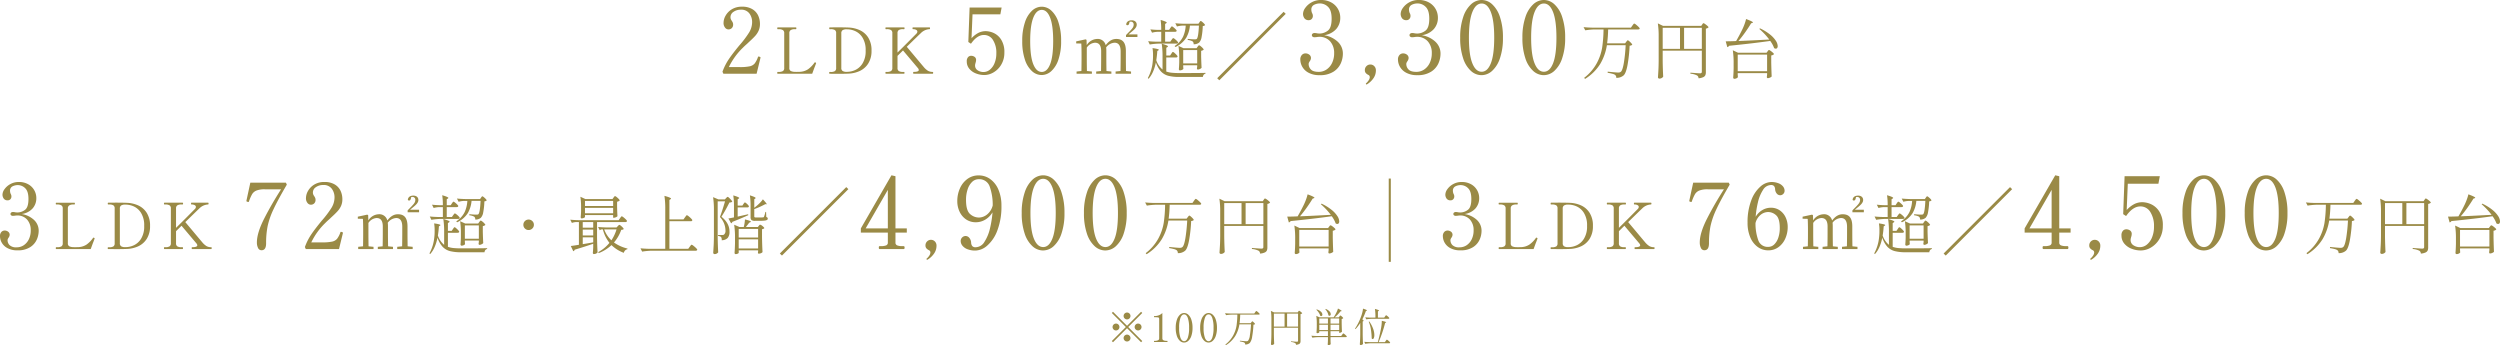
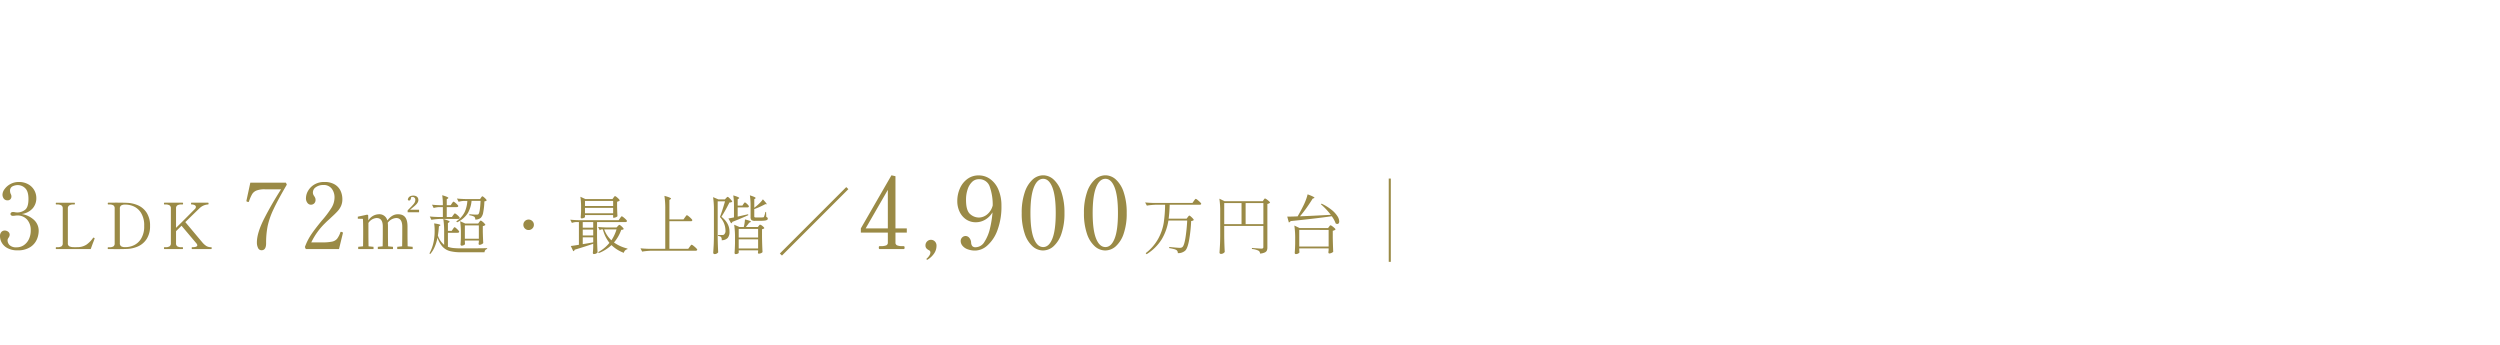
<svg xmlns="http://www.w3.org/2000/svg" width="1200.733" height="165.793" viewBox="0 0 1200.733 165.793">
  <g id="merit02" transform="translate(-158.277 -2858.183)">
-     <path id="パス_1725" data-name="パス 1725" d="M-45.436-12.861l.568.568-6.744,6.744,6.744,6.744-.568.568L-52.18-4.981l-6.744,6.744-.568-.568,6.744-6.744-6.744-6.744.568-.568,6.744,6.744ZM-52.18-9.2a1.588,1.588,0,0,1-1.165-.483,1.588,1.588,0,0,1-.483-1.165,1.588,1.588,0,0,1,.483-1.165A1.588,1.588,0,0,1-52.18-12.5a1.588,1.588,0,0,1,1.165.483,1.588,1.588,0,0,1,.483,1.165,1.588,1.588,0,0,1-.483,1.165A1.588,1.588,0,0,1-52.18-9.2Zm-3.656,3.656a1.588,1.588,0,0,1-.483,1.165,1.588,1.588,0,0,1-1.165.483,1.588,1.588,0,0,1-1.165-.483,1.588,1.588,0,0,1-.483-1.165,1.588,1.588,0,0,1,.483-1.165A1.588,1.588,0,0,1-57.484-7.2a1.588,1.588,0,0,1,1.165.483A1.588,1.588,0,0,1-55.836-5.549Zm7.312,0a1.588,1.588,0,0,1,.483-1.165A1.588,1.588,0,0,1-46.876-7.2a1.588,1.588,0,0,1,1.165.483,1.588,1.588,0,0,1,.483,1.165,1.588,1.588,0,0,1-.483,1.165,1.588,1.588,0,0,1-1.165.483,1.588,1.588,0,0,1-1.165-.483A1.588,1.588,0,0,1-48.524-5.549ZM-52.18-1.893a1.588,1.588,0,0,1,1.165.483,1.588,1.588,0,0,1,.483,1.165A1.588,1.588,0,0,1-51.015.92,1.588,1.588,0,0,1-52.18,1.4,1.588,1.588,0,0,1-53.345.92a1.588,1.588,0,0,1-.483-1.165,1.588,1.588,0,0,1,.483-1.165A1.588,1.588,0,0,1-52.18-1.893Zm13.07,3.542q-.133,0-.133-.265,0-.284.133-.284h.3a3.361,3.361,0,0,0,1.5-.284.936.936,0,0,0,.568-.89V-9.148a1.88,1.88,0,0,0-.1-.767.638.638,0,0,0-.493-.265,10.288,10.288,0,0,0-1.449-.066h-.322q-.133,0-.133-.284,0-.265.133-.265a5.979,5.979,0,0,0,2.122-.35,5.378,5.378,0,0,0,1.762-1.127v12.2q0,1.174,2.065,1.174h.284a.1.1,0,0,1,.1.066.6.6,0,0,1,.028.218q0,.265-.133.265Zm14.32.265a2.971,2.971,0,0,1-1.979-.8,5.487,5.487,0,0,1-1.478-2.387A11.8,11.8,0,0,1-28.8-5.151a11.786,11.786,0,0,1,.568-3.9,5.63,5.63,0,0,1,1.487-2.415,2.974,2.974,0,0,1,2-.805,2.952,2.952,0,0,1,1.979.805,5.562,5.562,0,0,1,1.478,2.415,11.97,11.97,0,0,1,.559,3.9A11.616,11.616,0,0,1-21.3-1.268a5.555,5.555,0,0,1-1.487,2.387A2.993,2.993,0,0,1-24.789,1.914Zm.038-.644q1.1,0,1.733-1.6a13.83,13.83,0,0,0,.635-4.821,14,14,0,0,0-.635-4.84q-.635-1.62-1.733-1.62-1.118,0-1.762,1.62a13.809,13.809,0,0,0-.644,4.84A13.642,13.642,0,0,0-26.513-.33Q-25.869,1.27-24.751,1.27Zm11.706.644a2.971,2.971,0,0,1-1.979-.8A5.487,5.487,0,0,1-16.5-1.268a11.8,11.8,0,0,1-.559-3.883,11.786,11.786,0,0,1,.568-3.9,5.63,5.63,0,0,1,1.487-2.415,2.974,2.974,0,0,1,2-.805,2.952,2.952,0,0,1,1.979.805A5.562,5.562,0,0,1-9.55-9.053a11.97,11.97,0,0,1,.559,3.9,11.616,11.616,0,0,1-.568,3.883,5.555,5.555,0,0,1-1.487,2.387A2.993,2.993,0,0,1-13.045,1.914Zm.038-.644q1.1,0,1.733-1.6a13.83,13.83,0,0,0,.635-4.821,14,14,0,0,0-.635-4.84q-.635-1.62-1.733-1.62-1.118,0-1.762,1.62a13.809,13.809,0,0,0-.644,4.84A13.642,13.642,0,0,0-14.768-.33Q-14.124,1.27-13.007,1.27ZM7.527-7.822q.057-.076.161-.208a1.408,1.408,0,0,1,.17-.189A.215.215,0,0,1,8-8.277q.17,0,.739.559t.568.767a1.271,1.271,0,0,1-.777.284A43.483,43.483,0,0,1,7.915-.946,6.317,6.317,0,0,1,6.788,2.1a3.126,3.126,0,0,1-2.216.758,1.011,1.011,0,0,0-.4-.909A2.747,2.747,0,0,0,3.35,1.64q-.616-.161-1.335-.275l.019-.341q.833.095,1.818.18t1.307.085a1.478,1.478,0,0,0,.455-.057,1.154,1.154,0,0,0,.341-.189,5.278,5.278,0,0,0,.862-2.6,47.261,47.261,0,0,0,.54-5.266H1.787A15.638,15.638,0,0,1-.183-1.277,13.887,13.887,0,0,1-4.691,3.183l-.265-.322A13.746,13.746,0,0,0-1.2-1.5,14.906,14.906,0,0,0,.4-6.146,40.7,40.7,0,0,0,.8-11.5H-1.774a19.194,19.194,0,0,0-2.841.265l-.511-.947q1.042.114,2.519.152H8.929l.417-.606.189-.256a2.45,2.45,0,0,1,.218-.265.239.239,0,0,1,.161-.085,1.361,1.361,0,0,1,.511.313,8.368,8.368,0,0,1,.748.663q.35.35.35.483-.019.284-.474.284H2.166a36.9,36.9,0,0,1-.3,4.129H7.186ZM18.343-1.95Q18.381.4,18.495,2.5a1.175,1.175,0,0,1-.445.407,1.325,1.325,0,0,1-.672.18.453.453,0,0,1-.3-.114.341.341,0,0,1-.133-.265q.076-1.118.133-2.169t.076-2.756v-7.2A24.781,24.781,0,0,0,16.9-13.3l1.534.739H29.784l.265-.4q.057-.076.17-.237t.227-.161a1.28,1.28,0,0,1,.483.256,6.6,6.6,0,0,1,.691.549q.322.294.322.426a1.416,1.416,0,0,1-.322.227,1.391,1.391,0,0,1-.474.152V1.176a2.285,2.285,0,0,1-.152.9,1.241,1.241,0,0,1-.625.587,4.169,4.169,0,0,1-1.383.331,1.466,1.466,0,0,0-.152-.53.857.857,0,0,0-.36-.341,5.264,5.264,0,0,0-1.913-.493v-.3q2.406.189,2.841.189a.627.627,0,0,0,.426-.114.5.5,0,0,0,.123-.379V-5.208H18.343Zm5.133-10.039H18.343v6.251h5.133Zm1.212,0v6.251h5.266v-6.251Zm25.137,1.364q.057-.076.142-.208a.889.889,0,0,1,.152-.189.215.215,0,0,1,.142-.057,1.158,1.158,0,0,1,.464.265,5.123,5.123,0,0,1,.644.578q.294.313.294.445a1.339,1.339,0,0,1-.758.379V-7.33q.057,2.6.133,4.054a1.229,1.229,0,0,1-.493.35,1.588,1.588,0,0,1-.663.18h-.17v-.8H45.544V-1.23h5.133l.436-.606q.095-.114.2-.256a3.029,3.029,0,0,1,.208-.256.28.28,0,0,1,.18-.114,1.458,1.458,0,0,1,.53.322,8.105,8.105,0,0,1,.777.682q.36.36.36.493-.057.284-.474.284h-7.35V.456l.019.7q.019.777.076,1.478a.768.768,0,0,1-.388.35,1.616,1.616,0,0,1-.748.161.261.261,0,0,1-.218-.114.43.43,0,0,1-.085-.265q.076-.871.114-2.159V-.681H39.672a19.194,19.194,0,0,0-2.841.265l-.474-.966q1.042.114,2.519.152h5.436V-3.541H40.146v.53q0,.114-.322.275a1.466,1.466,0,0,1-.663.161.305.305,0,0,1-.246-.114.4.4,0,0,1-.095-.265q.076-.947.133-2.576v-1.5a24.781,24.781,0,0,0-.246-3.883l1.534.72h6.781q.379-.549.417-.606a16.251,16.251,0,0,0,1-1.837,10.061,10.061,0,0,0,.682-1.8q1.781.947,1.781,1.174,0,.076-.189.114l-.36.057a17.612,17.612,0,0,1-1.364,1.572,15.243,15.243,0,0,1-1.459,1.326h1.989Zm-6.592-3.618a4.935,4.935,0,0,1,1.837,1.212,2.048,2.048,0,0,1,.587,1.307.912.912,0,0,1-.17.578.53.53,0,0,1-.436.218.8.8,0,0,1-.511-.227,4.641,4.641,0,0,0-.53-1.525,6.963,6.963,0,0,0-.985-1.43Zm-4.3.246a4.922,4.922,0,0,1,2.055,1.137,1.969,1.969,0,0,1,.654,1.326.842.842,0,0,1-.161.53.512.512,0,0,1-.426.208.756.756,0,0,1-.455-.17,4.956,4.956,0,0,0-.71-1.5,7.181,7.181,0,0,0-1.146-1.364Zm5.38,6.819V-9.66H40.146v2.481Zm5.4,0V-9.66H45.544v2.481Zm-9.566.549v2.557h4.167V-6.629Zm5.4,0v2.557h4.167V-6.629ZM59.827-7.5a17.374,17.374,0,0,1-2.292,2.955l-.246-.189a26.332,26.332,0,0,0,2.841-5.607,17.543,17.543,0,0,0,.663-2.093,11.714,11.714,0,0,0,.36-1.942q1.913.606,1.913.871,0,.076-.17.133l-.341.114a33.368,33.368,0,0,1-1.724,4.035q.606.474.606.7,0,.095-.17.189L61-8.2v6.346q.038,2.349.152,4.451a1.41,1.41,0,0,1-.455.341,1.366,1.366,0,0,1-.644.17.453.453,0,0,1-.3-.114.341.341,0,0,1-.133-.265q.076-1.118.133-2.169T59.827-2.2Zm11.9-3.126q.057-.076.17-.237a1.938,1.938,0,0,1,.2-.246.239.239,0,0,1,.161-.085,1.277,1.277,0,0,1,.493.294,6.793,6.793,0,0,1,.71.635q.331.341.331.474-.076.3-.474.3H65.566a19.194,19.194,0,0,0-2.841.265l-.493-.985q1.042.114,2.519.152H67.12v-.3a24.781,24.781,0,0,0-.246-3.883q1.951.53,1.951.8,0,.095-.17.189l-.341.208v2.993h3.012Zm.341,11.744q.095-.114.189-.246a2.588,2.588,0,0,1,.189-.237.255.255,0,0,1,.17-.1,1.318,1.318,0,0,1,.5.3,7.93,7.93,0,0,1,.729.644q.341.341.341.474-.057.3-.455.3H65.055a19.194,19.194,0,0,0-2.841.265l-.455-.966q1.042.114,2.519.152h4q.852-3.069,1.5-6.459a20.436,20.436,0,0,0,.4-3.77q1.155.265,1.62.426t.464.275q0,.076-.17.17l-.322.17q-.511,2.084-1.354,4.6T68.654,1.706h3.012Zm-7.9-9.339a14.687,14.687,0,0,1,1.847,3.514,9.3,9.3,0,0,1,.578,2.983,3.609,3.609,0,0,1-.237,1.43q-.237.54-.559.54-.246,0-.474-.341a33.111,33.111,0,0,0-.36-4.148,14.078,14.078,0,0,0-1.08-3.845Z" transform="translate(751.769 3020.793)" fill="#9a8a46" />
    <g id="グループ_300" data-name="グループ 300" transform="translate(512.02 -530.921)">
-       <path id="パス_1752" data-name="パス 1752" d="M-273.347-5H-289.3l-.438-.964a27.49,27.49,0,0,1,3.111-6.135q1.884-2.761,5.039-6.573a47.118,47.118,0,0,0,4.645-6.156,9.621,9.621,0,0,0,1.446-4.973,6.862,6.862,0,0,0-1.315-4.163,4.762,4.762,0,0,0-4.119-1.8,5.885,5.885,0,0,0-3.505,1.03,3.023,3.023,0,0,0-1.446,2.52,2.668,2.668,0,0,0,.153.964,4,4,0,0,0,.5.876,5.635,5.635,0,0,1,.46.854,2.357,2.357,0,0,1,.153.9,2.28,2.28,0,0,1-.635,1.687,2.224,2.224,0,0,1-1.643.635,2.084,2.084,0,0,1-1.6-.854,3.516,3.516,0,0,1-.723-2.344,7.126,7.126,0,0,1,.986-3.418,8.352,8.352,0,0,1,2.98-3.045,9.029,9.029,0,0,1,4.886-1.249,9.223,9.223,0,0,1,5.083,1.249,7.053,7.053,0,0,1,2.739,3.111,9.617,9.617,0,0,1,.811,3.878,7.87,7.87,0,0,1-.613,3.221A9.545,9.545,0,0,1-274-23.2q-1.052,1.161-3.155,3.089-.482.482-1.227,1.139t-1.709,1.621A32.614,32.614,0,0,0-286.668-8.2h5.214a22.5,22.5,0,0,0,4.776-.372,4.3,4.3,0,0,0,2.388-1.336,10.749,10.749,0,0,0,1.6-3.111q.088-.263.307-.263a3.629,3.629,0,0,1,.394.088,1.718,1.718,0,0,1,.394.175.3.3,0,0,1,.131.263l-.044.219Zm10.14,0a.168.168,0,0,1-.169-.107.859.859,0,0,1-.046-.322q0-.46.215-.46h.491a3.742,3.742,0,0,0,2.024-.414,1.665,1.665,0,0,0,.613-1.488V-24.475a1.672,1.672,0,0,0-.644-1.5,3.655,3.655,0,0,0-1.994-.429h-.491q-.215,0-.215-.429t.215-.429h8.711a.193.193,0,0,1,.2.107.859.859,0,0,1,.046.322q0,.429-.245.429h-.46a3.622,3.622,0,0,0-2.024.445,1.678,1.678,0,0,0-.644,1.488V-7.789A1.533,1.533,0,0,0-257-6.363a4.466,4.466,0,0,0,2.04.445l.705.031,1.227-.031a7.81,7.81,0,0,0,4.386-1.242,12.927,12.927,0,0,0,3.1-3.175.277.277,0,0,1,.245-.153.706.706,0,0,1,.276.092q.245.123.245.307l-.031.153q-.583,1.595-.89,2.331L-246.644-5Zm24.968,0q-.245,0-.245-.429t.245-.429h.491a3.668,3.668,0,0,0,1.994-.414,1.665,1.665,0,0,0,.613-1.488V-24.475a1.7,1.7,0,0,0-.613-1.518,3.668,3.668,0,0,0-1.994-.414h-.491q-.215,0-.215-.429t.215-.429l3.435-.031q3.313,0,5.582.092a14.437,14.437,0,0,1,5.414,1.258,9.463,9.463,0,0,1,4.079,3.573,11.284,11.284,0,0,1,1.58,6.242,11.223,11.223,0,0,1-1.58,6.211,9.567,9.567,0,0,1-4.079,3.589,14.256,14.256,0,0,1-5.414,1.273q-2.024.092-5.061.092Zm8.435-.92a9.66,9.66,0,0,0,3.788-.859,8.169,8.169,0,0,0,3.527-3.144,11.1,11.1,0,0,0,1.518-6.211,11.163,11.163,0,0,0-1.518-6.242,8.062,8.062,0,0,0-3.527-3.129,9.808,9.808,0,0,0-3.788-.844h-.245a3.551,3.551,0,0,0-2.009.429,1.727,1.727,0,0,0-.6,1.5V-7.82a1.69,1.69,0,0,0,.6,1.472,3.551,3.551,0,0,0,2.009.429Zm41.04.031a.168.168,0,0,1,.169.107.859.859,0,0,1,.046.322q0,.46-.215.46h-9.171q-.215,0-.215-.46,0-.429.215-.429,2.484,0,2.485-.92a1.722,1.722,0,0,0-.46-.951l-7.116-8.435-2.638,2.607v5.8a1.665,1.665,0,0,0,.613,1.488,3.668,3.668,0,0,0,1.994.414h.521q.215,0,.215.429,0,.46-.215.46h-8.711q-.215,0-.215-.46a.859.859,0,0,1,.046-.322.168.168,0,0,1,.169-.107h.46a3.632,3.632,0,0,0,2.024-.429,1.671,1.671,0,0,0,.613-1.472V-24.475a1.683,1.683,0,0,0-.629-1.518,3.753,3.753,0,0,0-2.009-.414h-.46q-.215,0-.215-.429t.215-.429h8.711a.193.193,0,0,1,.2.107.859.859,0,0,1,.046.322q0,.429-.245.429h-.521a3.551,3.551,0,0,0-2.009.429,1.727,1.727,0,0,0-.6,1.5v9.294q4.969-4.908,8.006-8.006l1.074-1.074a1.513,1.513,0,0,0,.46-.951.991.991,0,0,0-.552-.859,3.013,3.013,0,0,0-1.564-.337q-.215,0-.215-.429t.215-.429h7.944a.193.193,0,0,1,.2.107.859.859,0,0,1,.046.322q0,.429-.245.429a6.291,6.291,0,0,0-4.233,1.963q-.705.644-6.687,6.5l2.761,3.282q4.816,5.766,5.276,6.288a8.835,8.835,0,0,0,2.147,1.963A4.545,4.545,0,0,0-188.764-5.887Zm25.48-19.574a9.768,9.768,0,0,1,3.746.854,8.412,8.412,0,0,1,3.615,3.155,11.063,11.063,0,0,1,1.577,6.332,10.924,10.924,0,0,1-1.446,5.653A10.363,10.363,0,0,1-159.471-5.7a8.819,8.819,0,0,1-4.513,1.315,11.03,11.03,0,0,1-3.966-.745,7.645,7.645,0,0,1-3.2-2.235,5.347,5.347,0,0,1-1.249-3.549,2.862,2.862,0,0,1,.635-2.081,1.97,1.97,0,0,1,1.424-.635,2.905,2.905,0,0,1,1.665.5,1.747,1.747,0,0,1,.745,1.556,4.408,4.408,0,0,1-.263,1.358l-.131.526a2.717,2.717,0,0,0-.088.657,2.666,2.666,0,0,0,1.249,2.388,5,5,0,0,0,2.782.811,4.815,4.815,0,0,0,3.067-1.117,7.77,7.77,0,0,0,2.257-3.155,12.1,12.1,0,0,0,.854-4.71,11.283,11.283,0,0,0-1.621-6.4,4.994,4.994,0,0,0-4.338-2.41q-3.286,0-6.222,4.207l-1.271-.833.613-16.563h15.38l-.613,3.286h-13.365l-.482,11.48a12.053,12.053,0,0,1,3.418-2.651A7.9,7.9,0,0,1-163.284-25.461Zm26.817,21.077a6.873,6.873,0,0,1-4.579-1.84,12.693,12.693,0,0,1-3.418-5.521,27.289,27.289,0,0,1-1.293-8.983,27.264,27.264,0,0,1,1.315-9.027A13.024,13.024,0,0,1-141-35.342a6.879,6.879,0,0,1,4.623-1.862,6.829,6.829,0,0,1,4.579,1.862,12.865,12.865,0,0,1,3.418,5.587,27.69,27.69,0,0,1,1.293,9.027,26.87,26.87,0,0,1-1.315,8.983,12.85,12.85,0,0,1-3.44,5.521A6.924,6.924,0,0,1-136.467-4.384Zm.088-1.49q2.541,0,4.009-3.7t1.468-11.152q0-7.449-1.468-11.2t-4.009-3.746q-2.585,0-4.075,3.746t-1.49,11.2q0,7.449,1.49,11.152T-136.379-5.874Zm40.392-9.982c0-4.172-1.564-5.859-4.6-5.859-1.81,0-3.435.828-5.092,3.006a3.9,3.9,0,0,0-4.141-3.006,6.092,6.092,0,0,0-4.969,2.975l-.092-2.546-.429-.245-4.54.982v.982l2.454.061c.092,1.595.123,3.4.123,5.552v1.748c0,1.656-.031,4.11-.061,5.889l-2.331.245V-5h7.362V-6.071l-2.392-.245c-.031-1.779-.061-4.233-.061-5.889v-5.337a5.142,5.142,0,0,1,3.926-2.362c1.81,0,2.975,1.1,2.975,4.049v3.65c0,1.718-.031,4.141-.061,5.889l-2.331.245V-5h7.3V-6.071l-2.362-.245c-.031-1.779-.061-4.172-.061-5.889v-3.9a11.777,11.777,0,0,0-.092-1.534,5.4,5.4,0,0,1,4.049-2.27c1.687,0,2.914,1.074,2.914,4.233v3.466c0,1.687-.031,4.141-.061,5.889l-2.362.245V-5H-93.5V-6.071l-2.423-.245c-.031-1.748-.061-4.2-.061-5.889Zm1.227-8.036,1.595-1.319c1.534-1.258,2.392-2.178,2.392-3.374,0-1.166-.828-2.086-2.423-2.086-1.411,0-2.485.644-2.638,1.963a.563.563,0,0,0,.583.4c.337,0,.675-.123.859-.859l.215-.828a3.334,3.334,0,0,1,.552-.031,1.316,1.316,0,0,1,1.38,1.472c0,1.1-.644,1.81-1.748,3.006l-1.932,1.963v.92h5.49v-1.227Zm20.7,2.638q.123-.153.291-.383a3.138,3.138,0,0,1,.291-.353.353.353,0,0,1,.245-.123,1.937,1.937,0,0,1,.767.445,8.812,8.812,0,0,1,1.074.966q.491.521.491.736-.123.491-.767.491h-8.251a31.081,31.081,0,0,0-4.6.429l-.767-1.595q1.687.184,4.079.245h2.208V-25.15h-1.595a11.526,11.526,0,0,0-2.822.429l-.8-1.595q1.472.184,3.558.245h1.656a30.172,30.172,0,0,0-.307-4.785q2.945.859,2.945,1.288,0,.153-.245.307l-.521.337v2.853h1.9l.552-.828q.092-.123.261-.368a2.706,2.706,0,0,1,.291-.368.353.353,0,0,1,.245-.123,1.856,1.856,0,0,1,.751.445,10.457,10.457,0,0,1,1.058.951q.491.506.491.721-.123.491-.767.491h-4.785V-20.4h2.485Zm13.373-8.4q.061-.092.2-.291a1.566,1.566,0,0,1,.245-.291.348.348,0,0,1,.23-.092q.276,0,1.166.828t.89,1.166a1.844,1.844,0,0,1-1.1.429,33.769,33.769,0,0,1-.567,5.322A4.984,4.984,0,0,1-60.775-20a3.934,3.934,0,0,1-2.669.828,1.688,1.688,0,0,0-.491-1.38,6.458,6.458,0,0,0-2.362-.675l.031-.521q.859.092,1.81.153t1.564.061a2.872,2.872,0,0,0,.6-.046.87.87,0,0,0,.353-.169q.767-.705,1.043-6.38h-4.325a14.212,14.212,0,0,1-1.764,5.8,12.191,12.191,0,0,1-5.168,4.478l-.429-.46a11.239,11.239,0,0,0,4.049-4.448,15.106,15.106,0,0,0,1.288-5.368h-1.5a10.882,10.882,0,0,0-2.7.429l-.8-1.564q1.687.184,4.079.245h7.024Zm-13.5,15.06q.092-.123.261-.383a2.428,2.428,0,0,1,.291-.383.353.353,0,0,1,.245-.123,1.763,1.763,0,0,1,.736.46,10.386,10.386,0,0,1,1.028.982q.475.521.475.736-.092.491-.8.491h-4.632v6.748a11.4,11.4,0,0,0,2.684.583,36.661,36.661,0,0,0,3.665.153q9.57,0,12.484-.092v.4a1.423,1.423,0,0,0-.89.537A2.03,2.03,0,0,0-59-3.464H-70.283a21,21,0,0,1-5.306-.552A7.514,7.514,0,0,1-79.1-6.071a11.92,11.92,0,0,1-2.469-4.386q-1.1,5.276-3.558,7.883l-.307-.368A19.968,19.968,0,0,0-83.1-10.734a23,23,0,0,0,.153-3.006,19.946,19.946,0,0,0-.245-3.589q3.037.429,3.037.828,0,.123-.245.276l-.491.307q-.153,2.362-.491,4.417a9.816,9.816,0,0,0,3.006,4.478v-6.135a40.126,40.126,0,0,0-.4-6.288,21.553,21.553,0,0,1,2.346.782q.659.291.659.506,0,.184-.276.337l-.521.337v3.742h1.81Zm12.637-3.374q.092-.123.322-.414t.414-.291a1.794,1.794,0,0,1,.736.429,8.013,8.013,0,0,1,1.012.936q.46.506.46.721a1.4,1.4,0,0,1-.46.322,3.217,3.217,0,0,1-.767.261v2.761q.092,3.466.215,5.368a1.993,1.993,0,0,1-.767.567,2.426,2.426,0,0,1-1.074.291.326.326,0,0,1-.291-.184.837.837,0,0,1-.107-.429l.123-.736v-.705h-6.717v.613q.031.337.046.629a2.465,2.465,0,0,0,.046.414q-.061.276-.6.537a2.469,2.469,0,0,1-1.089.261.423.423,0,0,1-.353-.184.7.7,0,0,1-.138-.429q.123-1.288.184-3.251v-1.932a40.139,40.139,0,0,0-.368-5.951l2.423,1.1h6.257Zm-6.9,1.595v6.411h6.717v-6.411Zm49.243-17.4-31.9,31.9-1.017-.982,31.9-31.9ZM-.774-23.507a12.467,12.467,0,0,1,6.507,3.085,7.749,7.749,0,0,1,2.506,5.88,11.554,11.554,0,0,1-.988,4.507A9.207,9.207,0,0,1,3.757-6.01a11.823,11.823,0,0,1-6.7,1.687A10.689,10.689,0,0,1-8.317-5.528a7.366,7.366,0,0,1-2.988-2.916,7.137,7.137,0,0,1-.892-3.3,3.117,3.117,0,0,1,.747-2.29,2.354,2.354,0,0,1,1.711-.747,3.018,3.018,0,0,1,1.832.6,2,2,0,0,1,.819,1.711,2.937,2.937,0,0,1-.53,1.4,5.047,5.047,0,0,0-.41.675,1.7,1.7,0,0,0-.169.771A3.7,3.7,0,0,0-7.137-7.07q1.06,1.157,3.76,1.157A6.576,6.576,0,0,0,.431-7.07a7.853,7.853,0,0,0,2.651-3.181,10.638,10.638,0,0,0,.964-4.627,8.242,8.242,0,0,0-1.928-5.688,6.788,6.788,0,0,0-5.35-2.169,7.856,7.856,0,0,0-1.012.1,8.364,8.364,0,0,1-1.157.1,1.467,1.467,0,0,1-.892-.265.872.872,0,0,1-.361-.747.89.89,0,0,1,.361-.723,1.382,1.382,0,0,1,.892-.289,5.158,5.158,0,0,1,1.253.145,10.356,10.356,0,0,0,1.205.1,6.607,6.607,0,0,0,3.9-1.35q1.88-1.35,1.88-5.784,0-4-1.711-5.664a5.531,5.531,0,0,0-3.977-1.663,6.114,6.114,0,0,0-2.723.651A2.457,2.457,0,0,0-6.9-35.7a4.044,4.044,0,0,0,.386,1.639,2.444,2.444,0,0,1,.337,1.253,2.07,2.07,0,0,1-.554,1.494,1.826,1.826,0,0,1-1.374.578,2.422,2.422,0,0,1-2.145-.94,3.6,3.6,0,0,1-.651-2.1,5.169,5.169,0,0,1,1.085-2.868,8.967,8.967,0,0,1,3.061-2.675A9.1,9.1,0,0,1-2.22-40.425a9.8,9.8,0,0,1,4.892,1.181,8.239,8.239,0,0,1,3.205,3.133,8.4,8.4,0,0,1,1.109,4.218,8.089,8.089,0,0,1-1.952,5.423A9.47,9.47,0,0,1-.774-23.507ZM19.615.16a.283.283,0,0,1-.241-.145.469.469,0,0,1-.1-.241.278.278,0,0,1,.1-.193A6.666,6.666,0,0,0,20.7-1.961a2.744,2.744,0,0,0,.458-1.35,1.163,1.163,0,0,0-.627-1.109,3.788,3.788,0,0,1-1.277-.916,2.063,2.063,0,0,1-.458-1.4,2.616,2.616,0,0,1,.771-1.928,2.558,2.558,0,0,1,1.88-.771,2.519,2.519,0,0,1,1.88.8,2.758,2.758,0,0,1,.771,2,6.542,6.542,0,0,1-1.326,4A9.884,9.884,0,0,1,19.759.111Zm26.51-23.666a12.467,12.467,0,0,1,6.507,3.085,7.749,7.749,0,0,1,2.506,5.88,11.554,11.554,0,0,1-.988,4.507A9.207,9.207,0,0,1,50.656-6.01a11.823,11.823,0,0,1-6.7,1.687,10.689,10.689,0,0,1-5.374-1.205,7.366,7.366,0,0,1-2.988-2.916,7.137,7.137,0,0,1-.892-3.3,3.117,3.117,0,0,1,.747-2.29,2.354,2.354,0,0,1,1.711-.747,3.018,3.018,0,0,1,1.832.6,2,2,0,0,1,.819,1.711,2.937,2.937,0,0,1-.53,1.4,5.048,5.048,0,0,0-.41.675,1.7,1.7,0,0,0-.169.771,3.7,3.7,0,0,0,1.06,2.555q1.06,1.157,3.76,1.157A6.576,6.576,0,0,0,47.33-7.07a7.853,7.853,0,0,0,2.651-3.181,10.638,10.638,0,0,0,.964-4.627,8.242,8.242,0,0,0-1.928-5.688,6.788,6.788,0,0,0-5.35-2.169,7.856,7.856,0,0,0-1.012.1,8.363,8.363,0,0,1-1.157.1,1.467,1.467,0,0,1-.892-.265.872.872,0,0,1-.362-.747.89.89,0,0,1,.362-.723,1.382,1.382,0,0,1,.892-.289,5.158,5.158,0,0,1,1.253.145,10.356,10.356,0,0,0,1.205.1,6.607,6.607,0,0,0,3.9-1.35q1.88-1.35,1.88-5.784,0-4-1.711-5.664a5.531,5.531,0,0,0-3.977-1.663,6.113,6.113,0,0,0-2.723.651A2.457,2.457,0,0,0,40-35.7a4.044,4.044,0,0,0,.386,1.639,2.444,2.444,0,0,1,.337,1.253,2.07,2.07,0,0,1-.554,1.494,1.826,1.826,0,0,1-1.374.578,2.422,2.422,0,0,1-2.145-.94,3.6,3.6,0,0,1-.651-2.1,5.169,5.169,0,0,1,1.085-2.868,8.967,8.967,0,0,1,3.061-2.675,9.1,9.1,0,0,1,4.531-1.109,9.8,9.8,0,0,1,4.892,1.181,8.239,8.239,0,0,1,3.205,3.133,8.4,8.4,0,0,1,1.109,4.218,8.089,8.089,0,0,1-1.952,5.423A9.47,9.47,0,0,1,46.125-23.507ZM74.8-4.323a7.56,7.56,0,0,1-5.037-2.024,13.962,13.962,0,0,1-3.76-6.073A30.018,30.018,0,0,1,64.585-22.3a29.99,29.99,0,0,1,1.446-9.929,14.326,14.326,0,0,1,3.784-6.146A7.567,7.567,0,0,1,74.9-40.425a7.512,7.512,0,0,1,5.037,2.049,14.152,14.152,0,0,1,3.76,6.146A30.459,30.459,0,0,1,85.119-22.3a29.557,29.557,0,0,1-1.446,9.881,14.135,14.135,0,0,1-3.784,6.073A7.616,7.616,0,0,1,74.8-4.323Zm.1-1.639q2.8,0,4.41-4.073T80.925-22.3q0-8.194-1.615-12.315T74.9-38.738q-2.844,0-4.483,4.121T68.779-22.3q0,8.194,1.639,12.267T74.9-5.962Zm29.788,1.639a7.56,7.56,0,0,1-5.037-2.024,13.962,13.962,0,0,1-3.76-6.073A30.018,30.018,0,0,1,94.47-22.3a29.991,29.991,0,0,1,1.446-9.929A14.326,14.326,0,0,1,99.7-38.376a7.567,7.567,0,0,1,5.085-2.049,7.512,7.512,0,0,1,5.037,2.049,14.152,14.152,0,0,1,3.76,6.146A30.459,30.459,0,0,1,115-22.3a29.557,29.557,0,0,1-1.446,9.881,14.135,14.135,0,0,1-3.784,6.073A7.616,7.616,0,0,1,104.688-4.323Zm.1-1.639q2.8,0,4.41-4.073T110.81-22.3q0-8.194-1.615-12.315t-4.41-4.121q-2.844,0-4.483,4.121T98.663-22.3q0,8.194,1.639,12.267T104.785-5.962Zm39.542-14.372q.092-.123.261-.337a2.278,2.278,0,0,1,.276-.307.348.348,0,0,1,.23-.092q.276,0,1.2.9t.92,1.242a2.058,2.058,0,0,1-1.258.46,70.415,70.415,0,0,1-1,9.263q-.721,3.834-1.825,4.938a5.061,5.061,0,0,1-3.589,1.227,1.637,1.637,0,0,0-.644-1.472,4.448,4.448,0,0,0-1.334-.506q-1-.261-2.162-.445l.031-.552q1.35.153,2.945.291t2.116.138a2.394,2.394,0,0,0,.736-.092,1.869,1.869,0,0,0,.552-.307q.8-.705,1.4-4.2a76.532,76.532,0,0,0,.874-8.527h-9.018a25.322,25.322,0,0,1-3.19,8.972,22.487,22.487,0,0,1-7.3,7.223l-.429-.521A22.258,22.258,0,0,0,130.2-10.09a24.137,24.137,0,0,0,2.577-7.53,65.907,65.907,0,0,0,.659-8.665h-4.172a31.08,31.08,0,0,0-4.6.429l-.828-1.534q1.687.184,4.079.245H146.6l.675-.982q.092-.123.307-.414a3.966,3.966,0,0,1,.353-.429.387.387,0,0,1,.261-.138,2.2,2.2,0,0,1,.828.506,13.55,13.55,0,0,1,1.212,1.074q.567.567.567.782-.031.46-.767.46H135.646a59.75,59.75,0,0,1-.491,6.687h8.619Zm17.514,9.509q.061,3.8.245,7.208a1.9,1.9,0,0,1-.721.659,2.146,2.146,0,0,1-1.089.291.733.733,0,0,1-.491-.184.552.552,0,0,1-.215-.429q.123-1.81.215-3.512t.123-4.463V-22.911a40.128,40.128,0,0,0-.4-6.288l2.485,1.2h18.373l.429-.644q.092-.123.276-.383t.368-.261a2.073,2.073,0,0,1,.782.414,10.689,10.689,0,0,1,1.12.89q.521.475.521.69a2.292,2.292,0,0,1-.521.368,2.253,2.253,0,0,1-.767.245V-5.765a3.7,3.7,0,0,1-.245,1.457,2.009,2.009,0,0,1-1.012.951,6.751,6.751,0,0,1-2.239.537,2.374,2.374,0,0,0-.245-.859,1.388,1.388,0,0,0-.583-.552,8.525,8.525,0,0,0-3.1-.8v-.491q3.9.307,4.6.307a1.015,1.015,0,0,0,.69-.184.8.8,0,0,0,.2-.613V-16.1h-18.8Zm8.312-16.257h-8.312V-16.96h8.312Zm1.963,0V-16.96h8.527V-27.082Zm26.1,6.349q4.263-.153,11.257-.521l3.558-.184a33.152,33.152,0,0,0-4.785-5.092l.337-.276a23.368,23.368,0,0,1,4.908,3.037,12.553,12.553,0,0,1,2.745,3.006,4.981,4.981,0,0,1,.843,2.454,1.536,1.536,0,0,1-.245.92.789.789,0,0,1-.675.337,1.5,1.5,0,0,1-.8-.276,13.157,13.157,0,0,0-1.871-3.435q-7.914,1.135-19.753,2.331a1.26,1.26,0,0,1-.859.644l-.767-2.791q2.208,0,5-.123,1.564-2.73,2.577-4.785a27.541,27.541,0,0,0,1.334-2.991,21.239,21.239,0,0,0,.874-2.807q3.282,1.227,3.282,1.626,0,.123-.276.245l-.583.184q-1.2,1.994-2.837,4.31T198.219-20.733Zm-.337,16.1q.031.4.046.721a3.512,3.512,0,0,0,.046.475q-.061.276-.6.567a2.316,2.316,0,0,1-1.12.291.5.5,0,0,1-.4-.184.65.65,0,0,1-.153-.429q.153-1.626.215-4.325V-10a40.128,40.128,0,0,0-.4-6.288l2.515,1.2h13.68l.491-.644.23-.307a1.766,1.766,0,0,1,.245-.276.348.348,0,0,1,.23-.092,2.073,2.073,0,0,1,.782.414,9.544,9.544,0,0,1,1.1.89q.506.475.506.69a2.148,2.148,0,0,1-1.319.613v3.435q.092,4.294.215,6.656a1.894,1.894,0,0,1-.8.552,2.733,2.733,0,0,1-1.1.276.35.35,0,0,1-.322-.184.837.837,0,0,1-.107-.429l.123-.982V-5.3h-14.11Zm0-9.57v7.975h14.11V-14.2Z" transform="translate(282.992 3429.528)" fill="#9a8a46" />
      <g id="グループ_301" data-name="グループ 301" transform="translate(-435.742 48.865)">
        <line id="線_22" data-name="線 22" y2="40" transform="translate(749.5 3426)" fill="none" stroke="#9a8a46" stroke-width="1" />
        <path id="パス_1751" data-name="パス 1751" d="M-357.148-21.824a11.333,11.333,0,0,1,5.915,2.8,7.045,7.045,0,0,1,2.279,5.346,10.5,10.5,0,0,1-.9,4.1,8.37,8.37,0,0,1-3.177,3.659,10.748,10.748,0,0,1-6.091,1.534,9.717,9.717,0,0,1-4.886-1.1,6.7,6.7,0,0,1-2.717-2.651,6.488,6.488,0,0,1-.811-3,2.834,2.834,0,0,1,.679-2.081,2.14,2.14,0,0,1,1.556-.679,2.743,2.743,0,0,1,1.665.548,1.816,1.816,0,0,1,.745,1.556,2.67,2.67,0,0,1-.482,1.271,4.587,4.587,0,0,0-.372.613,1.547,1.547,0,0,0-.153.7,3.363,3.363,0,0,0,.964,2.322,4.511,4.511,0,0,0,3.418,1.052,5.978,5.978,0,0,0,3.462-1.052,7.139,7.139,0,0,0,2.41-2.892,9.671,9.671,0,0,0,.876-4.207,7.493,7.493,0,0,0-1.753-5.171,6.171,6.171,0,0,0-4.864-1.972,7.142,7.142,0,0,0-.92.088,7.6,7.6,0,0,1-1.052.088,1.333,1.333,0,0,1-.811-.241.793.793,0,0,1-.329-.679.809.809,0,0,1,.329-.657,1.256,1.256,0,0,1,.811-.263,4.689,4.689,0,0,1,1.139.131,9.413,9.413,0,0,0,1.1.088A6.007,6.007,0,0,0-355.57-23.8q1.709-1.227,1.709-5.258,0-3.637-1.556-5.149a5.029,5.029,0,0,0-3.615-1.512,5.558,5.558,0,0,0-2.476.592,2.234,2.234,0,0,0-1.2,2.213,3.677,3.677,0,0,0,.351,1.49,2.222,2.222,0,0,1,.307,1.139,1.882,1.882,0,0,1-.5,1.358,1.66,1.66,0,0,1-1.249.526,2.2,2.2,0,0,1-1.95-.854,3.273,3.273,0,0,1-.592-1.906,4.7,4.7,0,0,1,.986-2.607,8.152,8.152,0,0,1,2.782-2.432,8.274,8.274,0,0,1,4.119-1.008,8.911,8.911,0,0,1,4.448,1.074,7.49,7.49,0,0,1,2.914,2.848,7.635,7.635,0,0,1,1.008,3.834,7.354,7.354,0,0,1-1.775,4.93A8.609,8.609,0,0,1-357.148-21.824ZM-340.523-5a.168.168,0,0,1-.169-.107.859.859,0,0,1-.046-.322q0-.46.215-.46h.491a3.742,3.742,0,0,0,2.024-.414,1.665,1.665,0,0,0,.613-1.488V-24.475a1.672,1.672,0,0,0-.644-1.5,3.655,3.655,0,0,0-1.994-.429h-.491q-.215,0-.215-.429t.215-.429h8.711a.193.193,0,0,1,.2.107.859.859,0,0,1,.046.322q0,.429-.245.429h-.46a3.622,3.622,0,0,0-2.024.445,1.678,1.678,0,0,0-.644,1.488V-7.789a1.533,1.533,0,0,0,.629,1.426,4.465,4.465,0,0,0,2.04.445l.705.031,1.227-.031a7.81,7.81,0,0,0,4.386-1.242,12.927,12.927,0,0,0,3.1-3.175.277.277,0,0,1,.245-.153.706.706,0,0,1,.276.092q.245.123.245.307l-.031.153q-.583,1.595-.89,2.331L-323.959-5Zm24.968,0q-.245,0-.245-.429t.245-.429h.491a3.668,3.668,0,0,0,1.994-.414,1.665,1.665,0,0,0,.613-1.488V-24.475a1.7,1.7,0,0,0-.613-1.518,3.668,3.668,0,0,0-1.994-.414h-.491q-.215,0-.215-.429t.215-.429l3.435-.031q3.313,0,5.582.092a14.437,14.437,0,0,1,5.414,1.258,9.463,9.463,0,0,1,4.079,3.573,11.284,11.284,0,0,1,1.58,6.242,11.223,11.223,0,0,1-1.58,6.211,9.566,9.566,0,0,1-4.079,3.589,14.256,14.256,0,0,1-5.414,1.273q-2.024.092-5.061.092Zm8.435-.92a9.66,9.66,0,0,0,3.788-.859A8.168,8.168,0,0,0-299.8-9.921a11.1,11.1,0,0,0,1.518-6.211,11.163,11.163,0,0,0-1.518-6.242,8.062,8.062,0,0,0-3.527-3.129,9.808,9.808,0,0,0-3.788-.844h-.245a3.551,3.551,0,0,0-2.009.429,1.727,1.727,0,0,0-.6,1.5V-7.82a1.69,1.69,0,0,0,.6,1.472,3.551,3.551,0,0,0,2.009.429Zm41.04.031a.168.168,0,0,1,.169.107.859.859,0,0,1,.046.322q0,.46-.215.46h-9.171q-.215,0-.215-.46,0-.429.215-.429,2.485,0,2.484-.92a1.722,1.722,0,0,0-.46-.951l-7.116-8.435-2.638,2.607v5.8a1.665,1.665,0,0,0,.613,1.488,3.668,3.668,0,0,0,1.994.414h.521q.215,0,.215.429,0,.46-.215.46h-8.711q-.215,0-.215-.46a.859.859,0,0,1,.046-.322.168.168,0,0,1,.169-.107h.46a3.632,3.632,0,0,0,2.024-.429,1.671,1.671,0,0,0,.613-1.472V-24.475a1.683,1.683,0,0,0-.629-1.518,3.753,3.753,0,0,0-2.009-.414h-.46q-.215,0-.215-.429t.215-.429h8.711a.193.193,0,0,1,.2.107.859.859,0,0,1,.046.322q0,.429-.245.429h-.521a3.551,3.551,0,0,0-2.009.429,1.727,1.727,0,0,0-.6,1.5v9.294q4.969-4.908,8.006-8.006l1.074-1.074a1.513,1.513,0,0,0,.46-.951.991.991,0,0,0-.552-.859,3.013,3.013,0,0,0-1.564-.337q-.215,0-.215-.429t.215-.429h7.944a.193.193,0,0,1,.2.107.86.86,0,0,1,.046.322q0,.429-.245.429a6.29,6.29,0,0,0-4.233,1.963q-.705.644-6.687,6.5l2.761,3.282q4.816,5.766,5.276,6.288a8.835,8.835,0,0,0,2.147,1.963A4.545,4.545,0,0,0-266.08-5.887Zm24.166,1.459A1.783,1.783,0,0,1-243.6-5.546a5.857,5.857,0,0,1-.548-2.607q0-4.6,3.505-11.48t8.106-14.066h-7.756a10.737,10.737,0,0,0-4.053.592,4.346,4.346,0,0,0-2.059,1.687,20.04,20.04,0,0,0-1.556,3.549.6.6,0,0,1-.153.219.359.359,0,0,1-.2.044l-.351-.088a1.717,1.717,0,0,1-.394-.175.257.257,0,0,1-.131-.219l.088-.482,1.8-8.325h17.089l.438.964q-4.294,7.318-6.376,11.787a37.489,37.489,0,0,0-2.826,8.063,41.354,41.354,0,0,0-.745,8.325Q-239.723-4.428-241.914-4.428Zm37.2-.57h-15.95l-.438-.964a27.488,27.488,0,0,1,3.111-6.135q1.884-2.761,5.039-6.573a47.113,47.113,0,0,0,4.645-6.156,9.621,9.621,0,0,0,1.446-4.973,6.862,6.862,0,0,0-1.315-4.163,4.762,4.762,0,0,0-4.119-1.8,5.885,5.885,0,0,0-3.505,1.03,3.023,3.023,0,0,0-1.446,2.52,2.669,2.669,0,0,0,.153.964,4,4,0,0,0,.5.876,5.635,5.635,0,0,1,.46.854,2.357,2.357,0,0,1,.153.9,2.28,2.28,0,0,1-.635,1.687,2.224,2.224,0,0,1-1.643.635,2.084,2.084,0,0,1-1.6-.854,3.516,3.516,0,0,1-.723-2.344,7.126,7.126,0,0,1,.986-3.418,8.353,8.353,0,0,1,2.98-3.045,9.03,9.03,0,0,1,4.886-1.249,9.223,9.223,0,0,1,5.083,1.249,7.053,7.053,0,0,1,2.739,3.111,9.617,9.617,0,0,1,.811,3.878,7.87,7.87,0,0,1-.613,3.221,9.546,9.546,0,0,1-1.665,2.541q-1.052,1.161-3.155,3.089-.482.482-1.227,1.139t-1.709,1.621A32.615,32.615,0,0,0-218.033-8.2h5.214a22.5,22.5,0,0,0,4.776-.372,4.3,4.3,0,0,0,2.388-1.336,10.749,10.749,0,0,0,1.6-3.111q.088-.263.307-.263a3.629,3.629,0,0,1,.394.088,1.717,1.717,0,0,1,.394.175.3.3,0,0,1,.131.263l-.044.219Zm32.9-10.858c0-4.172-1.564-5.859-4.6-5.859-1.81,0-3.435.828-5.092,3.006a3.9,3.9,0,0,0-4.141-3.006,6.092,6.092,0,0,0-4.969,2.975l-.092-2.546-.429-.245-4.54.982v.982l2.454.061c.092,1.595.123,3.4.123,5.552v1.748c0,1.656-.031,4.11-.061,5.889l-2.331.245V-5h7.362V-6.071l-2.393-.245c-.031-1.779-.061-4.233-.061-5.889v-5.337a5.142,5.142,0,0,1,3.926-2.362c1.81,0,2.975,1.1,2.975,4.049v3.65c0,1.718-.031,4.141-.061,5.889l-2.331.245V-5h7.3V-6.071l-2.362-.245c-.031-1.779-.061-4.172-.061-5.889v-3.9a11.78,11.78,0,0,0-.092-1.534,5.4,5.4,0,0,1,4.049-2.27c1.687,0,2.914,1.074,2.914,4.233v3.466c0,1.687-.031,4.141-.061,5.889l-2.362.245V-5h7.423V-6.071l-2.423-.245c-.031-1.748-.061-4.2-.061-5.889Zm1.227-8.036,1.6-1.319c1.534-1.258,2.392-2.178,2.392-3.374,0-1.166-.828-2.086-2.423-2.086-1.411,0-2.484.644-2.638,1.963a.563.563,0,0,0,.583.4c.337,0,.675-.123.859-.859L-170-30a3.334,3.334,0,0,1,.552-.031,1.316,1.316,0,0,1,1.38,1.472c0,1.1-.644,1.81-1.748,3.006l-1.932,1.963v.92h5.49v-1.227Zm20.7,2.638q.123-.153.291-.383a3.138,3.138,0,0,1,.291-.353.354.354,0,0,1,.245-.123,1.938,1.938,0,0,1,.767.445,8.813,8.813,0,0,1,1.074.966q.491.521.491.736-.123.491-.767.491h-8.251a31.081,31.081,0,0,0-4.6.429l-.767-1.595q1.687.184,4.079.245h2.208V-25.15h-1.6a11.526,11.526,0,0,0-2.822.429l-.8-1.595q1.472.184,3.558.245h1.656a30.172,30.172,0,0,0-.307-4.785q2.945.859,2.945,1.288,0,.153-.245.307l-.521.337v2.853h1.9l.552-.828q.092-.123.261-.368a2.706,2.706,0,0,1,.291-.368.354.354,0,0,1,.245-.123,1.856,1.856,0,0,1,.751.445,10.458,10.458,0,0,1,1.058.951q.491.506.491.721-.123.491-.767.491h-4.785V-20.4h2.485Zm13.373-8.4q.061-.092.2-.291a1.565,1.565,0,0,1,.245-.291.348.348,0,0,1,.23-.092q.276,0,1.166.828t.89,1.166a1.844,1.844,0,0,1-1.1.429,33.768,33.768,0,0,1-.567,5.322A4.984,4.984,0,0,1-136.6-20a3.934,3.934,0,0,1-2.669.828,1.688,1.688,0,0,0-.491-1.38,6.458,6.458,0,0,0-2.362-.675l.031-.521q.859.092,1.81.153t1.564.061a2.872,2.872,0,0,0,.6-.046.87.87,0,0,0,.353-.169q.767-.705,1.043-6.38h-4.325a14.212,14.212,0,0,1-1.764,5.8,12.191,12.191,0,0,1-5.168,4.478l-.429-.46a11.238,11.238,0,0,0,4.049-4.448,15.106,15.106,0,0,0,1.288-5.368h-1.5a10.882,10.882,0,0,0-2.7.429l-.8-1.564q1.687.184,4.08.245h7.024ZM-150-14.6q.092-.123.261-.383a2.43,2.43,0,0,1,.291-.383.354.354,0,0,1,.245-.123,1.763,1.763,0,0,1,.736.46,10.386,10.386,0,0,1,1.028.982q.475.521.475.736-.092.491-.8.491H-152.4v6.748a11.4,11.4,0,0,0,2.684.583,36.661,36.661,0,0,0,3.665.153q9.57,0,12.484-.092v.4a1.423,1.423,0,0,0-.89.537,2.03,2.03,0,0,0-.368,1.028h-11.288a21,21,0,0,1-5.306-.552,7.514,7.514,0,0,1-3.512-2.055,11.92,11.92,0,0,1-2.469-4.386q-1.1,5.276-3.558,7.883l-.307-.368a19.968,19.968,0,0,0,2.331-7.791,23,23,0,0,0,.153-3.006,19.946,19.946,0,0,0-.245-3.589q3.037.429,3.037.828,0,.123-.245.276l-.491.307q-.153,2.362-.491,4.417a9.816,9.816,0,0,0,3.006,4.478v-6.135a40.128,40.128,0,0,0-.4-6.288,21.553,21.553,0,0,1,2.346.782q.659.291.659.506,0,.184-.276.337l-.521.337v3.742h1.81Zm12.637-3.374q.092-.123.322-.414t.414-.291a1.794,1.794,0,0,1,.736.429,8.011,8.011,0,0,1,1.012.936q.46.506.46.721a1.4,1.4,0,0,1-.46.322,3.217,3.217,0,0,1-.767.261v2.761q.092,3.466.215,5.368a1.993,1.993,0,0,1-.767.567,2.426,2.426,0,0,1-1.074.291.326.326,0,0,1-.291-.184.837.837,0,0,1-.107-.429l.123-.736v-.705h-6.717v.613q.031.337.046.629a2.465,2.465,0,0,0,.046.414q-.061.276-.6.537a2.469,2.469,0,0,1-1.089.261.423.423,0,0,1-.353-.184.7.7,0,0,1-.138-.429q.123-1.288.184-3.251v-1.932a40.137,40.137,0,0,0-.368-5.951l2.423,1.1h6.257Zm-6.9,1.595v6.411h6.717v-6.411Zm30.612,2.239a2.424,2.424,0,0,1-1.779-.736,2.424,2.424,0,0,1-.736-1.779,2.424,2.424,0,0,1,.736-1.779,2.424,2.424,0,0,1,1.779-.736,2.475,2.475,0,0,1,1.794.736,2.4,2.4,0,0,1,.751,1.779,2.4,2.4,0,0,1-.751,1.779A2.475,2.475,0,0,1-113.657-14.138ZM-72.862-29.72q.092-.123.322-.414t.414-.291A1.794,1.794,0,0,1-71.39-30a8.926,8.926,0,0,1,1.028.936q.475.506.475.721a1.518,1.518,0,0,1-.491.353,3.217,3.217,0,0,1-.767.261v2.362q.061,2.914.184,4.57a1.7,1.7,0,0,1-.751.506,2.7,2.7,0,0,1-1.058.261h-.276v-1.288H-86.573v.92q0,.184-.537.429a2.6,2.6,0,0,1-1.089.245.36.36,0,0,1-.307-.184.756.756,0,0,1-.123-.429q.123-1.1.184-2.791v-1.718a32.235,32.235,0,0,0-.337-5.276l2.392,1.1h13.036Zm-.184,4.049v-2.454H-86.573v2.454Zm-13.527.89v2.607h13.527v-2.607Zm16.809,5a4.824,4.824,0,0,1,.291-.414q.2-.261.322-.4a.34.34,0,0,1,.245-.138,2.153,2.153,0,0,1,.813.475,10.212,10.212,0,0,1,1.166,1.028q.537.552.537.767a.658.658,0,0,1-.736.491H-80.776v7.392q.061,3.8.245,7.208a2.071,2.071,0,0,1-.705.537,2.446,2.446,0,0,1-1.1.23.385.385,0,0,1-.337-.184.756.756,0,0,1-.123-.429q.123-1.074.184-2.669V-7.544q-3.681,1.288-8.9,2.853a1.028,1.028,0,0,1-.675.736l-1.2-2.515q1.1-.123,3.9-.583v-10.92h-1.227a6.908,6.908,0,0,0-2.147.429l-.767-1.564q1.687.184,4.079.245h19.171Zm-17.882,4.509h5.03v-2.7h-5.03Zm15,7.116a18.537,18.537,0,0,0,6.5,2.914l-.061.337a1.883,1.883,0,0,0-1.074.552,2.5,2.5,0,0,0-.644,1.166A16.932,16.932,0,0,1-73.844-6.9a18.965,18.965,0,0,1-6.1,3.834l-.276-.46a17.967,17.967,0,0,0,5.4-4.448,17.255,17.255,0,0,1-3.159-6.472H-78.6a1.432,1.432,0,0,0-.859.429l-.828-1.595q1.687.184,4.079.245h4.785l.583-.613q.092-.092.353-.368a.7.7,0,0,1,.445-.276q.276,0,1.166.828t.89,1.166a.756.756,0,0,1-.4.291,3.481,3.481,0,0,1-.767.107A18.9,18.9,0,0,1-72.647-8.157Zm-4.693-6.288A13.171,13.171,0,0,0-73.874-9.2a19.483,19.483,0,0,0,2.454-5.245Zm-10.306,2.914h5.03v-2.822h-5.03Zm0,4.172q2.362-.368,4.325-.736l.705-.123v-2.423h-5.03Zm49.107-12.883q.123-.153.322-.445a3.144,3.144,0,0,1,.337-.429.387.387,0,0,1,.261-.138,2.2,2.2,0,0,1,.828.506,12.265,12.265,0,0,1,1.212,1.089q.567.583.567.8a.658.658,0,0,1-.736.491H-46.023V-5.121h9.049l.705-.982q.092-.123.307-.414a3.967,3.967,0,0,1,.353-.429.387.387,0,0,1,.261-.138,2.379,2.379,0,0,1,.859.506,11.72,11.72,0,0,1,1.258,1.089q.583.583.583.8-.123.491-.767.491h-21.1a31.08,31.08,0,0,0-4.6.429l-.8-1.595q1.687.184,4.079.245h7.822V-24.26a40.127,40.127,0,0,0-.4-6.288q3.159.859,3.159,1.319,0,.153-.245.307l-.521.337v9.325h6.779Zm33.28-4.6a23.521,23.521,0,0,0,2.331-1.978,13.365,13.365,0,0,0,1.81-2.07q1.81,1.932,1.81,2.3,0,.153-.215.092l-.4-.092q-1.012.552-2.5,1.242A29.033,29.033,0,0,1-5.259-24.2v3.5a.475.475,0,0,0,.153.414,1.356,1.356,0,0,0,.675.107h1.718q1.38,0,1.656-.031a.71.71,0,0,0,.429-.215,12.425,12.425,0,0,0,.705-2.392H.416L.508-20.4a1.327,1.327,0,0,1,.567.322.68.68,0,0,1,.138.445.713.713,0,0,1-.337.644,3.122,3.122,0,0,1-1.2.322,21.532,21.532,0,0,1-2.485.107H-4.86a2.776,2.776,0,0,1-1.748-.383,1.871,1.871,0,0,1-.429-1.426v-5.153a32.235,32.235,0,0,0-.337-5.276q2.761.859,2.761,1.288,0,.123-.215.276l-.429.276Zm-5.214-1.779a3.81,3.81,0,0,1,.245-.353q.153-.2.245-.307a.276.276,0,0,1,.215-.107q.276,0,1.1.782t.828,1.12Q-7.928-25-8.572-25h-4.662v4.417l5-1.135.123.429q-3.834,1.748-7.668,3.221a1.029,1.029,0,0,1-.613.705l-1.288-2.331q.828-.123,2.669-.521v-5.214a33.427,33.427,0,0,0-.337-5.337q2.853.828,2.853,1.258,0,.123-.245.276l-.491.307v3.037h2.27ZM-22.835-10.642q.061,3.8.245,7.208a2.122,2.122,0,0,1-1.748.859.616.616,0,0,1-.445-.2.587.587,0,0,1-.2-.414q.123-1.81.215-3.512t.123-4.463V-23.647a40.127,40.127,0,0,0-.4-6.288l2.607,1.1H-19.4l.583-.613q.092-.092.337-.353a.674.674,0,0,1,.46-.261q.276,0,1.227,1t.951,1.334a1.826,1.826,0,0,1-1.319.337l-.552,1.043a65.01,65.01,0,0,1-3.313,5.828q3.865,3.1,3.865,7.147a4.524,4.524,0,0,1-.859,3.037,4,4,0,0,1-2.883,1.1,2.5,2.5,0,0,0-.307-1.564,2.678,2.678,0,0,0-1.442-.491v-.46h2.024a1.592,1.592,0,0,0,.767-.153,2.281,2.281,0,0,0,.767-2.055A9.554,9.554,0,0,0-21.761-20.4q1.012-2.577,2.454-7.515h-3.527Zm19.723-5.49a3.521,3.521,0,0,0,.276-.337.5.5,0,0,1,.368-.245A2.726,2.726,0,0,1-1.3-16.04q.859.675.859,1.012a1.743,1.743,0,0,1-1.1.491v3.8q.061,3.8.245,7.208a1.89,1.89,0,0,1-.721.506,2.674,2.674,0,0,1-1.12.23q-.368,0-.368-.613a1.14,1.14,0,0,0,.046-.2,2.285,2.285,0,0,1,.046-.23v-.552h-9.325v1.2q0,.153-.445.383a2.276,2.276,0,0,1-1.058.23.423.423,0,0,1-.353-.184.7.7,0,0,1-.138-.429q.153-1.718.215-4.6V-10.4a40.127,40.127,0,0,0-.4-6.288l2.546,1.1h2.055a17.56,17.56,0,0,0,.583-3.65q2.853.705,2.853,1.1,0,.123-.276.245l-.552.245q-.859,1.166-1.595,2.055h5.767Zm-.307,5.582v-4.11h-9.325v4.11Zm-9.325.89v4.386h9.325V-9.66ZM39.935-33.778l-31.9,31.9L7.019-2.86l31.9-31.9ZM68-12.9H62.554v4.772a1.346,1.346,0,0,0,.916,1.4,7.116,7.116,0,0,0,2.41.337h.627q.434,0,.434.675,0,.723-.434.723H54.939q-.386,0-.386-.723,0-.675.386-.675h.627a7.116,7.116,0,0,0,2.41-.337,1.346,1.346,0,0,0,.916-1.4V-12.9H45.925v-2.024l14.7-25.5,1.928.434v25.064H68Zm-9.11-20.533L48.239-14.927H58.891ZM77.786.16a.283.283,0,0,1-.241-.145.469.469,0,0,1-.1-.241.278.278,0,0,1,.1-.193A6.666,6.666,0,0,0,78.87-1.961a2.743,2.743,0,0,0,.458-1.35A1.163,1.163,0,0,0,78.7-4.419a3.788,3.788,0,0,1-1.277-.916,2.063,2.063,0,0,1-.458-1.4,2.616,2.616,0,0,1,.771-1.928,2.558,2.558,0,0,1,1.88-.771,2.519,2.519,0,0,1,1.88.8,2.758,2.758,0,0,1,.771,2,6.542,6.542,0,0,1-1.326,4A9.884,9.884,0,0,1,77.93.111Zm24.727-40.536a9.324,9.324,0,0,1,5.639,1.832,11.939,11.939,0,0,1,3.9,5.133,19.33,19.33,0,0,1,1.4,7.592,32.162,32.162,0,0,1-1.928,11.785,17.84,17.84,0,0,1-4.844,7.326,9.006,9.006,0,0,1-5.712,2.434,10.229,10.229,0,0,1-3.832-.651A5.658,5.658,0,0,1,94.7-6.637a3.578,3.578,0,0,1-.819-2.217,2.327,2.327,0,0,1,.7-1.711,2.271,2.271,0,0,1,1.663-.7,2.3,2.3,0,0,1,1.783.892A3.858,3.858,0,0,1,98.9-8.034,2.748,2.748,0,0,0,99.476-6.4a2.063,2.063,0,0,0,1.591.53,5.024,5.024,0,0,0,4.242-2.627,20.137,20.137,0,0,0,2.651-6.459,48.694,48.694,0,0,0,1.205-7.688,9.974,9.974,0,0,1-3.567,3.567,8.766,8.766,0,0,1-4.386,1.205,8.171,8.171,0,0,1-4.82-1.422,9.114,9.114,0,0,1-3.085-3.736,11.773,11.773,0,0,1-1.06-4.965,14.883,14.883,0,0,1,1.277-6.17,11.024,11.024,0,0,1,3.615-4.531A8.948,8.948,0,0,1,102.512-40.377Zm.1,20.244a6.433,6.433,0,0,0,3.88-1.422,8.1,8.1,0,0,0,2.772-4.41,26.08,26.08,0,0,0-1.422-8.965,5.222,5.222,0,0,0-5.326-3.615,4.458,4.458,0,0,0-3.157,1.3,8.644,8.644,0,0,0-2.145,3.567,15.639,15.639,0,0,0-.771,5.061q0,5.109,1.952,6.8A6.334,6.334,0,0,0,102.609-20.133Zm30.8,15.81a7.56,7.56,0,0,1-5.037-2.024,13.962,13.962,0,0,1-3.76-6.073A30.018,30.018,0,0,1,123.19-22.3a29.99,29.99,0,0,1,1.446-9.929,14.326,14.326,0,0,1,3.784-6.146,7.567,7.567,0,0,1,5.085-2.049,7.512,7.512,0,0,1,5.037,2.049,14.152,14.152,0,0,1,3.76,6.146,30.459,30.459,0,0,1,1.422,9.929,29.557,29.557,0,0,1-1.446,9.881,14.135,14.135,0,0,1-3.784,6.073A7.616,7.616,0,0,1,133.409-4.323Zm.1-1.639q2.8,0,4.41-4.073T139.53-22.3q0-8.194-1.615-12.315t-4.41-4.121q-2.844,0-4.483,4.121T127.384-22.3q0,8.194,1.639,12.267T133.505-5.962Zm29.788,1.639a7.56,7.56,0,0,1-5.037-2.024,13.962,13.962,0,0,1-3.76-6.073,30.018,30.018,0,0,1-1.422-9.881,29.991,29.991,0,0,1,1.446-9.929,14.326,14.326,0,0,1,3.784-6.146,7.567,7.567,0,0,1,5.085-2.049,7.512,7.512,0,0,1,5.037,2.049,14.152,14.152,0,0,1,3.76,6.146,30.459,30.459,0,0,1,1.422,9.929,29.557,29.557,0,0,1-1.446,9.881,14.135,14.135,0,0,1-3.784,6.073A7.616,7.616,0,0,1,163.293-4.323Zm.1-1.639q2.8,0,4.41-4.073T169.415-22.3q0-8.194-1.615-12.315t-4.41-4.121q-2.844,0-4.483,4.121T157.268-22.3q0,8.194,1.639,12.267T163.39-5.962Zm39.542-14.372q.092-.123.261-.337a2.279,2.279,0,0,1,.276-.307.348.348,0,0,1,.23-.092q.276,0,1.2.9t.92,1.242a2.058,2.058,0,0,1-1.258.46,70.41,70.41,0,0,1-1,9.263q-.721,3.834-1.825,4.938a5.061,5.061,0,0,1-3.589,1.227,1.637,1.637,0,0,0-.644-1.472,4.447,4.447,0,0,0-1.334-.506q-1-.261-2.162-.445l.031-.552q1.35.153,2.945.291t2.116.138a2.394,2.394,0,0,0,.736-.092,1.869,1.869,0,0,0,.552-.307q.8-.705,1.4-4.2a76.525,76.525,0,0,0,.874-8.527h-9.018a25.322,25.322,0,0,1-3.19,8.972,22.487,22.487,0,0,1-7.3,7.223l-.429-.521a22.258,22.258,0,0,0,6.089-7.055,24.137,24.137,0,0,0,2.577-7.53,65.912,65.912,0,0,0,.659-8.665h-4.172a31.08,31.08,0,0,0-4.6.429l-.828-1.534q1.687.184,4.079.245H205.2l.675-.982q.092-.123.307-.414a3.967,3.967,0,0,1,.353-.429.387.387,0,0,1,.261-.138,2.2,2.2,0,0,1,.828.506,13.552,13.552,0,0,1,1.212,1.074q.567.567.567.782-.031.46-.767.46H194.251a59.753,59.753,0,0,1-.491,6.687h8.619Zm17.514,9.509q.061,3.8.245,7.208a1.9,1.9,0,0,1-.721.659,2.146,2.146,0,0,1-1.089.291.733.733,0,0,1-.491-.184.552.552,0,0,1-.215-.429q.123-1.81.215-3.512t.123-4.463V-22.911a40.13,40.13,0,0,0-.4-6.288L220.6-28h18.373l.429-.644q.092-.123.276-.383t.368-.261a2.073,2.073,0,0,1,.782.414,10.691,10.691,0,0,1,1.12.89q.521.475.521.69a2.292,2.292,0,0,1-.521.368,2.253,2.253,0,0,1-.767.245V-5.765a3.7,3.7,0,0,1-.245,1.457,2.009,2.009,0,0,1-1.012.951,6.751,6.751,0,0,1-2.239.537,2.373,2.373,0,0,0-.245-.859,1.388,1.388,0,0,0-.583-.552,8.524,8.524,0,0,0-3.1-.8v-.491q3.9.307,4.6.307a1.015,1.015,0,0,0,.69-.184.8.8,0,0,0,.2-.613V-16.1h-18.8Zm8.312-16.257h-8.312V-16.96h8.312Zm1.963,0V-16.96h8.527V-27.082Zm26.1,6.349q4.264-.153,11.257-.521l3.558-.184a33.152,33.152,0,0,0-4.785-5.092l.337-.276A23.368,23.368,0,0,1,272.1-23.77a12.553,12.553,0,0,1,2.745,3.006,4.981,4.981,0,0,1,.844,2.454,1.535,1.535,0,0,1-.245.92.789.789,0,0,1-.675.337,1.5,1.5,0,0,1-.8-.276,13.157,13.157,0,0,0-1.871-3.435q-7.914,1.135-19.753,2.331a1.26,1.26,0,0,1-.859.644l-.767-2.791q2.208,0,5-.123,1.564-2.73,2.576-4.785a27.53,27.53,0,0,0,1.334-2.991,21.234,21.234,0,0,0,.874-2.807q3.282,1.227,3.282,1.626,0,.123-.276.245l-.583.184q-1.2,1.994-2.837,4.31T256.824-20.733Zm-.337,16.1q.031.4.046.721a3.515,3.515,0,0,0,.046.475q-.061.276-.6.567a2.315,2.315,0,0,1-1.12.291.5.5,0,0,1-.4-.184.65.65,0,0,1-.153-.429q.153-1.626.215-4.325V-10a40.13,40.13,0,0,0-.4-6.288l2.515,1.2h13.68l.491-.644.23-.307a1.764,1.764,0,0,1,.245-.276.348.348,0,0,1,.23-.092,2.073,2.073,0,0,1,.782.414,9.542,9.542,0,0,1,1.1.89q.506.475.506.69a2.148,2.148,0,0,1-1.319.613v3.435q.092,4.294.215,6.656a1.894,1.894,0,0,1-.8.552,2.733,2.733,0,0,1-1.1.276.35.35,0,0,1-.322-.184.837.837,0,0,1-.107-.429l.123-.982V-5.3h-14.11Zm0-9.57v7.975H270.6V-14.2Z" transform="translate(449.532 3464.859)" fill="#9a8a46" />
-         <path id="パス_1750" data-name="パス 1750" d="M-279.848-21.824a11.333,11.333,0,0,1,5.915,2.8,7.045,7.045,0,0,1,2.279,5.346,10.5,10.5,0,0,1-.9,4.1,8.37,8.37,0,0,1-3.177,3.659,10.748,10.748,0,0,1-6.091,1.534,9.717,9.717,0,0,1-4.886-1.1,6.7,6.7,0,0,1-2.717-2.651,6.488,6.488,0,0,1-.811-3,2.834,2.834,0,0,1,.679-2.081A2.14,2.14,0,0,1-288-13.893a2.743,2.743,0,0,1,1.665.548,1.816,1.816,0,0,1,.745,1.556,2.67,2.67,0,0,1-.482,1.271,4.587,4.587,0,0,0-.372.613,1.547,1.547,0,0,0-.153.7,3.363,3.363,0,0,0,.964,2.322,4.511,4.511,0,0,0,3.418,1.052,5.978,5.978,0,0,0,3.462-1.052,7.139,7.139,0,0,0,2.41-2.892,9.671,9.671,0,0,0,.876-4.207,7.493,7.493,0,0,0-1.753-5.171,6.171,6.171,0,0,0-4.864-1.972,7.141,7.141,0,0,0-.92.088,7.6,7.6,0,0,1-1.052.088,1.333,1.333,0,0,1-.811-.241.793.793,0,0,1-.329-.679.809.809,0,0,1,.329-.657,1.256,1.256,0,0,1,.811-.263,4.689,4.689,0,0,1,1.139.131,9.413,9.413,0,0,0,1.1.088A6.007,6.007,0,0,0-278.27-23.8q1.709-1.227,1.709-5.258,0-3.637-1.556-5.149a5.029,5.029,0,0,0-3.615-1.512,5.558,5.558,0,0,0-2.476.592,2.234,2.234,0,0,0-1.205,2.213,3.677,3.677,0,0,0,.351,1.49,2.222,2.222,0,0,1,.307,1.139,1.882,1.882,0,0,1-.5,1.358,1.66,1.66,0,0,1-1.249.526,2.2,2.2,0,0,1-1.95-.854,3.273,3.273,0,0,1-.592-1.906,4.7,4.7,0,0,1,.986-2.607,8.152,8.152,0,0,1,2.782-2.432,8.274,8.274,0,0,1,4.119-1.008,8.911,8.911,0,0,1,4.448,1.074,7.49,7.49,0,0,1,2.914,2.848,7.635,7.635,0,0,1,1.008,3.834,7.354,7.354,0,0,1-1.775,4.93A8.609,8.609,0,0,1-279.848-21.824ZM-263.223-5a.168.168,0,0,1-.169-.107.858.858,0,0,1-.046-.322q0-.46.215-.46h.491a3.742,3.742,0,0,0,2.024-.414,1.665,1.665,0,0,0,.613-1.488V-24.475a1.672,1.672,0,0,0-.644-1.5,3.655,3.655,0,0,0-1.994-.429h-.491q-.215,0-.215-.429t.215-.429h8.711a.193.193,0,0,1,.2.107.859.859,0,0,1,.046.322q0,.429-.245.429h-.46a3.622,3.622,0,0,0-2.024.445,1.678,1.678,0,0,0-.644,1.488V-7.789a1.533,1.533,0,0,0,.629,1.426,4.466,4.466,0,0,0,2.04.445l.705.031,1.227-.031a7.81,7.81,0,0,0,4.386-1.242,12.927,12.927,0,0,0,3.1-3.175.277.277,0,0,1,.245-.153.706.706,0,0,1,.276.092q.245.123.245.307l-.031.153q-.583,1.595-.89,2.331L-246.659-5Zm24.968,0q-.245,0-.245-.429t.245-.429h.491a3.668,3.668,0,0,0,1.994-.414,1.665,1.665,0,0,0,.613-1.488V-24.475a1.7,1.7,0,0,0-.613-1.518,3.668,3.668,0,0,0-1.994-.414h-.491q-.215,0-.215-.429t.215-.429l3.435-.031q3.313,0,5.582.092a14.437,14.437,0,0,1,5.414,1.258,9.463,9.463,0,0,1,4.079,3.573,11.284,11.284,0,0,1,1.58,6.242,11.223,11.223,0,0,1-1.58,6.211,9.566,9.566,0,0,1-4.079,3.589,14.256,14.256,0,0,1-5.414,1.273q-2.024.092-5.061.092Zm8.435-.92a9.66,9.66,0,0,0,3.788-.859A8.169,8.169,0,0,0-222.5-9.921a11.1,11.1,0,0,0,1.518-6.211,11.163,11.163,0,0,0-1.518-6.242,8.062,8.062,0,0,0-3.527-3.129,9.808,9.808,0,0,0-3.788-.844h-.245a3.551,3.551,0,0,0-2.009.429,1.727,1.727,0,0,0-.6,1.5V-7.82a1.69,1.69,0,0,0,.6,1.472,3.551,3.551,0,0,0,2.009.429Zm41.04.031a.168.168,0,0,1,.169.107.859.859,0,0,1,.046.322q0,.46-.215.46h-9.171q-.215,0-.215-.46,0-.429.215-.429,2.485,0,2.485-.92a1.722,1.722,0,0,0-.46-.951l-7.116-8.435-2.638,2.607v5.8a1.665,1.665,0,0,0,.613,1.488,3.668,3.668,0,0,0,1.994.414h.521q.215,0,.215.429,0,.46-.215.46h-8.711q-.215,0-.215-.46a.859.859,0,0,1,.046-.322.168.168,0,0,1,.169-.107h.46a3.632,3.632,0,0,0,2.024-.429,1.671,1.671,0,0,0,.613-1.472V-24.475a1.683,1.683,0,0,0-.629-1.518,3.753,3.753,0,0,0-2.009-.414h-.46q-.215,0-.215-.429t.215-.429h8.711a.193.193,0,0,1,.2.107.859.859,0,0,1,.046.322q0,.429-.245.429h-.521a3.551,3.551,0,0,0-2.009.429,1.727,1.727,0,0,0-.6,1.5v9.294q4.969-4.908,8.006-8.006l1.074-1.074a1.513,1.513,0,0,0,.46-.951.991.991,0,0,0-.552-.859,3.013,3.013,0,0,0-1.564-.337q-.215,0-.215-.429t.215-.429h7.944a.193.193,0,0,1,.2.107.859.859,0,0,1,.046.322q0,.429-.245.429a6.291,6.291,0,0,0-4.233,1.963q-.705.644-6.687,6.5l2.761,3.282q4.816,5.766,5.276,6.288a8.834,8.834,0,0,0,2.147,1.963A4.545,4.545,0,0,0-188.78-5.887Zm24.166,1.459A1.783,1.783,0,0,1-166.3-5.546a5.857,5.857,0,0,1-.548-2.607q0-4.6,3.505-11.48t8.106-14.066h-7.756a10.736,10.736,0,0,0-4.053.592,4.346,4.346,0,0,0-2.059,1.687,20.038,20.038,0,0,0-1.556,3.549.6.6,0,0,1-.153.219.359.359,0,0,1-.2.044l-.351-.088a1.717,1.717,0,0,1-.394-.175.257.257,0,0,1-.131-.219l.088-.482L-170-36.9h17.089l.438.964q-4.294,7.318-6.376,11.787a37.49,37.49,0,0,0-2.826,8.063,41.355,41.355,0,0,0-.745,8.325Q-162.423-4.428-164.614-4.428Zm31.856-20.419a7.428,7.428,0,0,1,4.382,1.293,8.285,8.285,0,0,1,2.8,3.4,10.7,10.7,0,0,1,.964,4.513,13.53,13.53,0,0,1-1.161,5.609,10.022,10.022,0,0,1-3.286,4.119,8.134,8.134,0,0,1-4.886,1.534,8.476,8.476,0,0,1-5.127-1.665,10.853,10.853,0,0,1-3.549-4.667,17.572,17.572,0,0,1-1.271-6.9,29.238,29.238,0,0,1,1.753-10.714,16.218,16.218,0,0,1,4.4-6.66,8.188,8.188,0,0,1,5.192-2.213,9.3,9.3,0,0,1,3.484.592,5.144,5.144,0,0,1,2.213,1.556,3.253,3.253,0,0,1,.745,2.016,2.116,2.116,0,0,1-.635,1.556,2.065,2.065,0,0,1-1.512.635,2.1,2.1,0,0,1-1.621-.811,3.507,3.507,0,0,1-.789-2.125,2.5,2.5,0,0,0-.526-1.49,1.875,1.875,0,0,0-1.446-.482,4.567,4.567,0,0,0-3.856,2.388,18.306,18.306,0,0,0-2.41,5.872,44.268,44.268,0,0,0-1.1,6.989,9.067,9.067,0,0,1,3.243-3.243A7.969,7.969,0,0,1-132.758-24.848Zm-1.183,18.8a4.053,4.053,0,0,0,2.87-1.183,7.858,7.858,0,0,0,1.95-3.243,14.218,14.218,0,0,0,.7-4.6q0-4.645-1.775-6.178a5.758,5.758,0,0,0-3.834-1.534,5.848,5.848,0,0,0-3.527,1.293,7.365,7.365,0,0,0-2.52,4.009,23.709,23.709,0,0,0,1.293,8.15A4.747,4.747,0,0,0-133.941-6.049Zm40.348-9.807c0-4.172-1.564-5.859-4.6-5.859-1.81,0-3.435.828-5.092,3.006a3.9,3.9,0,0,0-4.141-3.006,6.092,6.092,0,0,0-4.969,2.975l-.092-2.546-.429-.245-4.54.982v.982l2.454.061c.092,1.595.123,3.4.123,5.552v1.748c0,1.656-.031,4.11-.061,5.889l-2.331.245V-5h7.361V-6.071l-2.392-.245c-.031-1.779-.061-4.233-.061-5.889v-5.337a5.142,5.142,0,0,1,3.926-2.362c1.81,0,2.975,1.1,2.975,4.049v3.65c0,1.718-.031,4.141-.061,5.889l-2.331.245V-5h7.3V-6.071l-2.362-.245c-.031-1.779-.061-4.172-.061-5.889v-3.9a11.777,11.777,0,0,0-.092-1.534,5.4,5.4,0,0,1,4.049-2.27c1.687,0,2.914,1.074,2.914,4.233v3.466c0,1.687-.031,4.141-.061,5.889l-2.362.245V-5h7.423V-6.071l-2.423-.245c-.031-1.748-.061-4.2-.061-5.889Zm1.227-8.036,1.595-1.319c1.534-1.258,2.392-2.178,2.392-3.374,0-1.166-.828-2.086-2.423-2.086-1.411,0-2.485.644-2.638,1.963a.563.563,0,0,0,.583.4c.337,0,.675-.123.859-.859l.215-.828a3.334,3.334,0,0,1,.552-.031,1.316,1.316,0,0,1,1.38,1.472c0,1.1-.644,1.81-1.748,3.006l-1.932,1.963v.92h5.49v-1.227Zm20.7,2.638q.123-.153.291-.383a3.138,3.138,0,0,1,.291-.353.353.353,0,0,1,.245-.123,1.937,1.937,0,0,1,.767.445,8.813,8.813,0,0,1,1.074.966q.491.521.491.736-.123.491-.767.491H-77.52a31.081,31.081,0,0,0-4.6.429l-.767-1.595q1.687.184,4.08.245H-76.6V-25.15h-1.595a11.526,11.526,0,0,0-2.822.429l-.8-1.595q1.472.184,3.558.245H-76.6a30.171,30.171,0,0,0-.307-4.785q2.945.859,2.945,1.288,0,.153-.245.307l-.521.337v2.853h1.9l.552-.828q.092-.123.261-.368a2.706,2.706,0,0,1,.291-.368.354.354,0,0,1,.245-.123,1.856,1.856,0,0,1,.751.445,10.459,10.459,0,0,1,1.058.951q.491.506.491.721-.123.491-.767.491h-4.785V-20.4h2.485Zm13.373-8.4q.061-.092.2-.291a1.566,1.566,0,0,1,.245-.291.348.348,0,0,1,.23-.092q.276,0,1.166.828t.89,1.166a1.844,1.844,0,0,1-1.1.429,33.768,33.768,0,0,1-.567,5.322A4.984,4.984,0,0,1-58.38-20a3.934,3.934,0,0,1-2.669.828,1.688,1.688,0,0,0-.491-1.38,6.458,6.458,0,0,0-2.362-.675l.031-.521q.859.092,1.81.153t1.564.061a2.872,2.872,0,0,0,.6-.046.87.87,0,0,0,.353-.169q.767-.705,1.043-6.38h-4.325a14.212,14.212,0,0,1-1.764,5.8A12.191,12.191,0,0,1-69.76-17.85l-.429-.46a11.238,11.238,0,0,0,4.049-4.448,15.106,15.106,0,0,0,1.288-5.368h-1.5a10.882,10.882,0,0,0-2.7.429l-.8-1.564q1.687.184,4.08.245h7.024Zm-13.5,15.06q.092-.123.261-.383a2.428,2.428,0,0,1,.291-.383.353.353,0,0,1,.245-.123,1.763,1.763,0,0,1,.736.46,10.386,10.386,0,0,1,1.028.982q.475.521.475.736-.092.491-.8.491h-4.632v6.748a11.4,11.4,0,0,0,2.684.583,36.661,36.661,0,0,0,3.665.153q9.57,0,12.484-.092v.4a1.423,1.423,0,0,0-.89.537A2.03,2.03,0,0,0-56.6-3.464H-67.889A21,21,0,0,1-73.2-4.016a7.514,7.514,0,0,1-3.512-2.055,11.92,11.92,0,0,1-2.469-4.386q-1.1,5.276-3.558,7.883l-.307-.368a19.968,19.968,0,0,0,2.331-7.791,23,23,0,0,0,.153-3.006,19.947,19.947,0,0,0-.245-3.589q3.037.429,3.037.828,0,.123-.245.276l-.491.307q-.153,2.362-.491,4.417a9.816,9.816,0,0,0,3.006,4.478v-6.135a40.128,40.128,0,0,0-.4-6.288,21.553,21.553,0,0,1,2.346.782q.659.291.659.506,0,.184-.276.337l-.521.337v3.742h1.81Zm12.637-3.374q.092-.123.322-.414t.414-.291a1.794,1.794,0,0,1,.736.429,8.012,8.012,0,0,1,1.012.936q.46.506.46.721a1.4,1.4,0,0,1-.46.322,3.217,3.217,0,0,1-.767.261v2.761q.092,3.466.215,5.368a1.993,1.993,0,0,1-.767.567,2.426,2.426,0,0,1-1.074.291.326.326,0,0,1-.291-.184.837.837,0,0,1-.107-.429l.123-.736v-.705h-6.717v.613q.031.337.046.629a2.465,2.465,0,0,0,.046.414q-.061.276-.6.537a2.469,2.469,0,0,1-1.089.261A.423.423,0,0,1-68-6.808a.7.7,0,0,1-.138-.429q.123-1.288.184-3.251v-1.932a40.137,40.137,0,0,0-.368-5.951l2.423,1.1h6.257Zm-6.9,1.595v6.411h6.717v-6.411Zm49.243-17.4-31.9,31.9-1.017-.982,31.9-31.9ZM11.26-12.9H5.814v4.772a1.346,1.346,0,0,0,.916,1.4A7.116,7.116,0,0,0,9.14-6.4h.627q.434,0,.434.675Q10.2-5,9.766-5H-1.8q-.386,0-.386-.723,0-.675.386-.675h.627a7.116,7.116,0,0,0,2.41-.337,1.346,1.346,0,0,0,.916-1.4V-12.9H-10.815v-2.024l14.7-25.5,1.928.434v25.064H11.26ZM2.151-33.436-8.5-14.927H2.151ZM21.045.16A.283.283,0,0,1,20.8.015a.469.469,0,0,1-.1-.241.278.278,0,0,1,.1-.193A6.666,6.666,0,0,0,22.13-1.961a2.744,2.744,0,0,0,.458-1.35,1.163,1.163,0,0,0-.627-1.109,3.788,3.788,0,0,1-1.277-.916,2.063,2.063,0,0,1-.458-1.4A2.616,2.616,0,0,1,21-8.661a2.558,2.558,0,0,1,1.88-.771,2.519,2.519,0,0,1,1.88.8,2.758,2.758,0,0,1,.771,2,6.542,6.542,0,0,1-1.326,4A9.884,9.884,0,0,1,21.19.111ZM45.724-27.507a10.744,10.744,0,0,1,4.121.94,9.253,9.253,0,0,1,3.977,3.47,12.17,12.17,0,0,1,1.735,6.965,12.016,12.016,0,0,1-1.591,6.218,11.4,11.4,0,0,1-4.049,4.145,9.7,9.7,0,0,1-4.965,1.446,12.133,12.133,0,0,1-4.362-.819A8.41,8.41,0,0,1,37.072-7.6,5.882,5.882,0,0,1,35.7-11.5a3.148,3.148,0,0,1,.7-2.29,2.167,2.167,0,0,1,1.567-.7,3.2,3.2,0,0,1,1.832.554,1.922,1.922,0,0,1,.819,1.711,4.849,4.849,0,0,1-.289,1.494l-.145.578a2.989,2.989,0,0,0-.1.723,2.932,2.932,0,0,0,1.374,2.627,5.5,5.5,0,0,0,3.061.892,5.3,5.3,0,0,0,3.374-1.229,8.547,8.547,0,0,0,2.482-3.47,13.311,13.311,0,0,0,.94-5.182,12.411,12.411,0,0,0-1.783-7.037,5.494,5.494,0,0,0-4.772-2.651q-3.615,0-6.844,4.627l-1.4-.916.675-18.22H54.11l-.675,3.615h-14.7L38.2-23.748a13.258,13.258,0,0,1,3.76-2.916A8.687,8.687,0,0,1,45.724-27.507Zm29.5,23.184a7.56,7.56,0,0,1-5.037-2.024,13.962,13.962,0,0,1-3.76-6.073A30.018,30.018,0,0,1,65-22.3a29.99,29.99,0,0,1,1.446-9.929,14.326,14.326,0,0,1,3.784-6.146,7.567,7.567,0,0,1,5.085-2.049,7.512,7.512,0,0,1,5.037,2.049,14.152,14.152,0,0,1,3.76,6.146A30.459,30.459,0,0,1,85.537-22.3a29.557,29.557,0,0,1-1.446,9.881,14.135,14.135,0,0,1-3.784,6.073A7.616,7.616,0,0,1,75.222-4.323Zm.1-1.639q2.8,0,4.41-4.073T81.344-22.3q0-8.194-1.615-12.315t-4.41-4.121q-2.844,0-4.483,4.121T69.2-22.3q0,8.194,1.639,12.267T75.319-5.962Zm29.788,1.639a7.56,7.56,0,0,1-5.037-2.024,13.962,13.962,0,0,1-3.76-6.073A30.018,30.018,0,0,1,94.888-22.3a29.99,29.99,0,0,1,1.446-9.929,14.326,14.326,0,0,1,3.784-6.146,7.567,7.567,0,0,1,5.085-2.049,7.512,7.512,0,0,1,5.037,2.049A14.152,14.152,0,0,1,114-32.231a30.459,30.459,0,0,1,1.422,9.929,29.557,29.557,0,0,1-1.446,9.881,14.135,14.135,0,0,1-3.784,6.073A7.616,7.616,0,0,1,105.106-4.323Zm.1-1.639q2.8,0,4.41-4.073T111.228-22.3q0-8.194-1.615-12.315t-4.41-4.121q-2.844,0-4.483,4.121T99.081-22.3q0,8.194,1.639,12.267T105.2-5.962Zm39.542-14.372q.092-.123.261-.337a2.278,2.278,0,0,1,.276-.307.348.348,0,0,1,.23-.092q.276,0,1.2.9t.92,1.242a2.058,2.058,0,0,1-1.258.46,70.415,70.415,0,0,1-1,9.263q-.721,3.834-1.825,4.938a5.061,5.061,0,0,1-3.589,1.227,1.637,1.637,0,0,0-.644-1.472,4.448,4.448,0,0,0-1.334-.506q-1-.261-2.162-.445l.031-.552q1.35.153,2.945.291t2.116.138a2.394,2.394,0,0,0,.736-.092,1.869,1.869,0,0,0,.552-.307q.8-.705,1.4-4.2a76.532,76.532,0,0,0,.874-8.527h-9.018a25.322,25.322,0,0,1-3.19,8.972,22.487,22.487,0,0,1-7.3,7.223l-.429-.521a22.258,22.258,0,0,0,6.089-7.055,24.137,24.137,0,0,0,2.577-7.53,65.9,65.9,0,0,0,.659-8.665h-4.172a31.08,31.08,0,0,0-4.6.429l-.828-1.534q1.687.184,4.079.245h18.68l.675-.982q.092-.123.307-.414a3.97,3.97,0,0,1,.353-.429.387.387,0,0,1,.261-.138,2.2,2.2,0,0,1,.828.506,13.55,13.55,0,0,1,1.212,1.074q.567.567.567.782-.031.46-.767.46H136.064a59.751,59.751,0,0,1-.491,6.687h8.619Zm17.514,9.509q.061,3.8.245,7.208a1.9,1.9,0,0,1-.721.659,2.146,2.146,0,0,1-1.089.291.733.733,0,0,1-.491-.184.552.552,0,0,1-.215-.429q.123-1.81.215-3.512t.123-4.463V-22.911a40.128,40.128,0,0,0-.4-6.288l2.485,1.2h18.373l.429-.644q.092-.123.276-.383t.368-.261a2.073,2.073,0,0,1,.782.414,10.691,10.691,0,0,1,1.12.89q.521.475.521.69a2.292,2.292,0,0,1-.521.368,2.253,2.253,0,0,1-.767.245V-5.765a3.7,3.7,0,0,1-.245,1.457,2.009,2.009,0,0,1-1.012.951,6.751,6.751,0,0,1-2.239.537,2.374,2.374,0,0,0-.245-.859,1.388,1.388,0,0,0-.583-.552,8.525,8.525,0,0,0-3.1-.8v-.491q3.9.307,4.6.307a1.015,1.015,0,0,0,.69-.184.8.8,0,0,0,.2-.613V-16.1h-18.8Zm8.312-16.257h-8.312V-16.96h8.312Zm1.963,0V-16.96h8.527V-27.082Zm26.1,6.349q4.264-.153,11.257-.521l3.558-.184a33.152,33.152,0,0,0-4.785-5.092l.337-.276a23.368,23.368,0,0,1,4.908,3.037,12.553,12.553,0,0,1,2.745,3.006,4.981,4.981,0,0,1,.843,2.454,1.536,1.536,0,0,1-.245.92.789.789,0,0,1-.675.337,1.5,1.5,0,0,1-.8-.276,13.157,13.157,0,0,0-1.871-3.435Q206-19.629,194.159-18.433a1.26,1.26,0,0,1-.859.644l-.767-2.791q2.208,0,5-.123,1.564-2.73,2.577-4.785a27.541,27.541,0,0,0,1.334-2.991,21.239,21.239,0,0,0,.874-2.807q3.282,1.227,3.282,1.626,0,.123-.276.245l-.583.184q-1.2,1.994-2.837,4.31T198.637-20.733ZM198.3-4.63q.031.4.046.721a3.512,3.512,0,0,0,.046.475q-.061.276-.6.567a2.316,2.316,0,0,1-1.12.291.5.5,0,0,1-.4-.184.65.65,0,0,1-.153-.429q.153-1.626.215-4.325V-10a40.128,40.128,0,0,0-.4-6.288l2.515,1.2h13.68l.491-.644.23-.307a1.765,1.765,0,0,1,.245-.276.348.348,0,0,1,.23-.092,2.073,2.073,0,0,1,.782.414,9.544,9.544,0,0,1,1.1.89q.506.475.506.69a2.148,2.148,0,0,1-1.319.613v3.435q.092,4.294.215,6.656a1.894,1.894,0,0,1-.8.552,2.733,2.733,0,0,1-1.1.276.35.35,0,0,1-.322-.184.837.837,0,0,1-.107-.429l.123-.982V-5.3H198.3Zm0-9.57v7.975h14.11V-14.2Z" transform="translate(1065.232 3464.859)" fill="#9a8a46" />
      </g>
    </g>
  </g>
</svg>